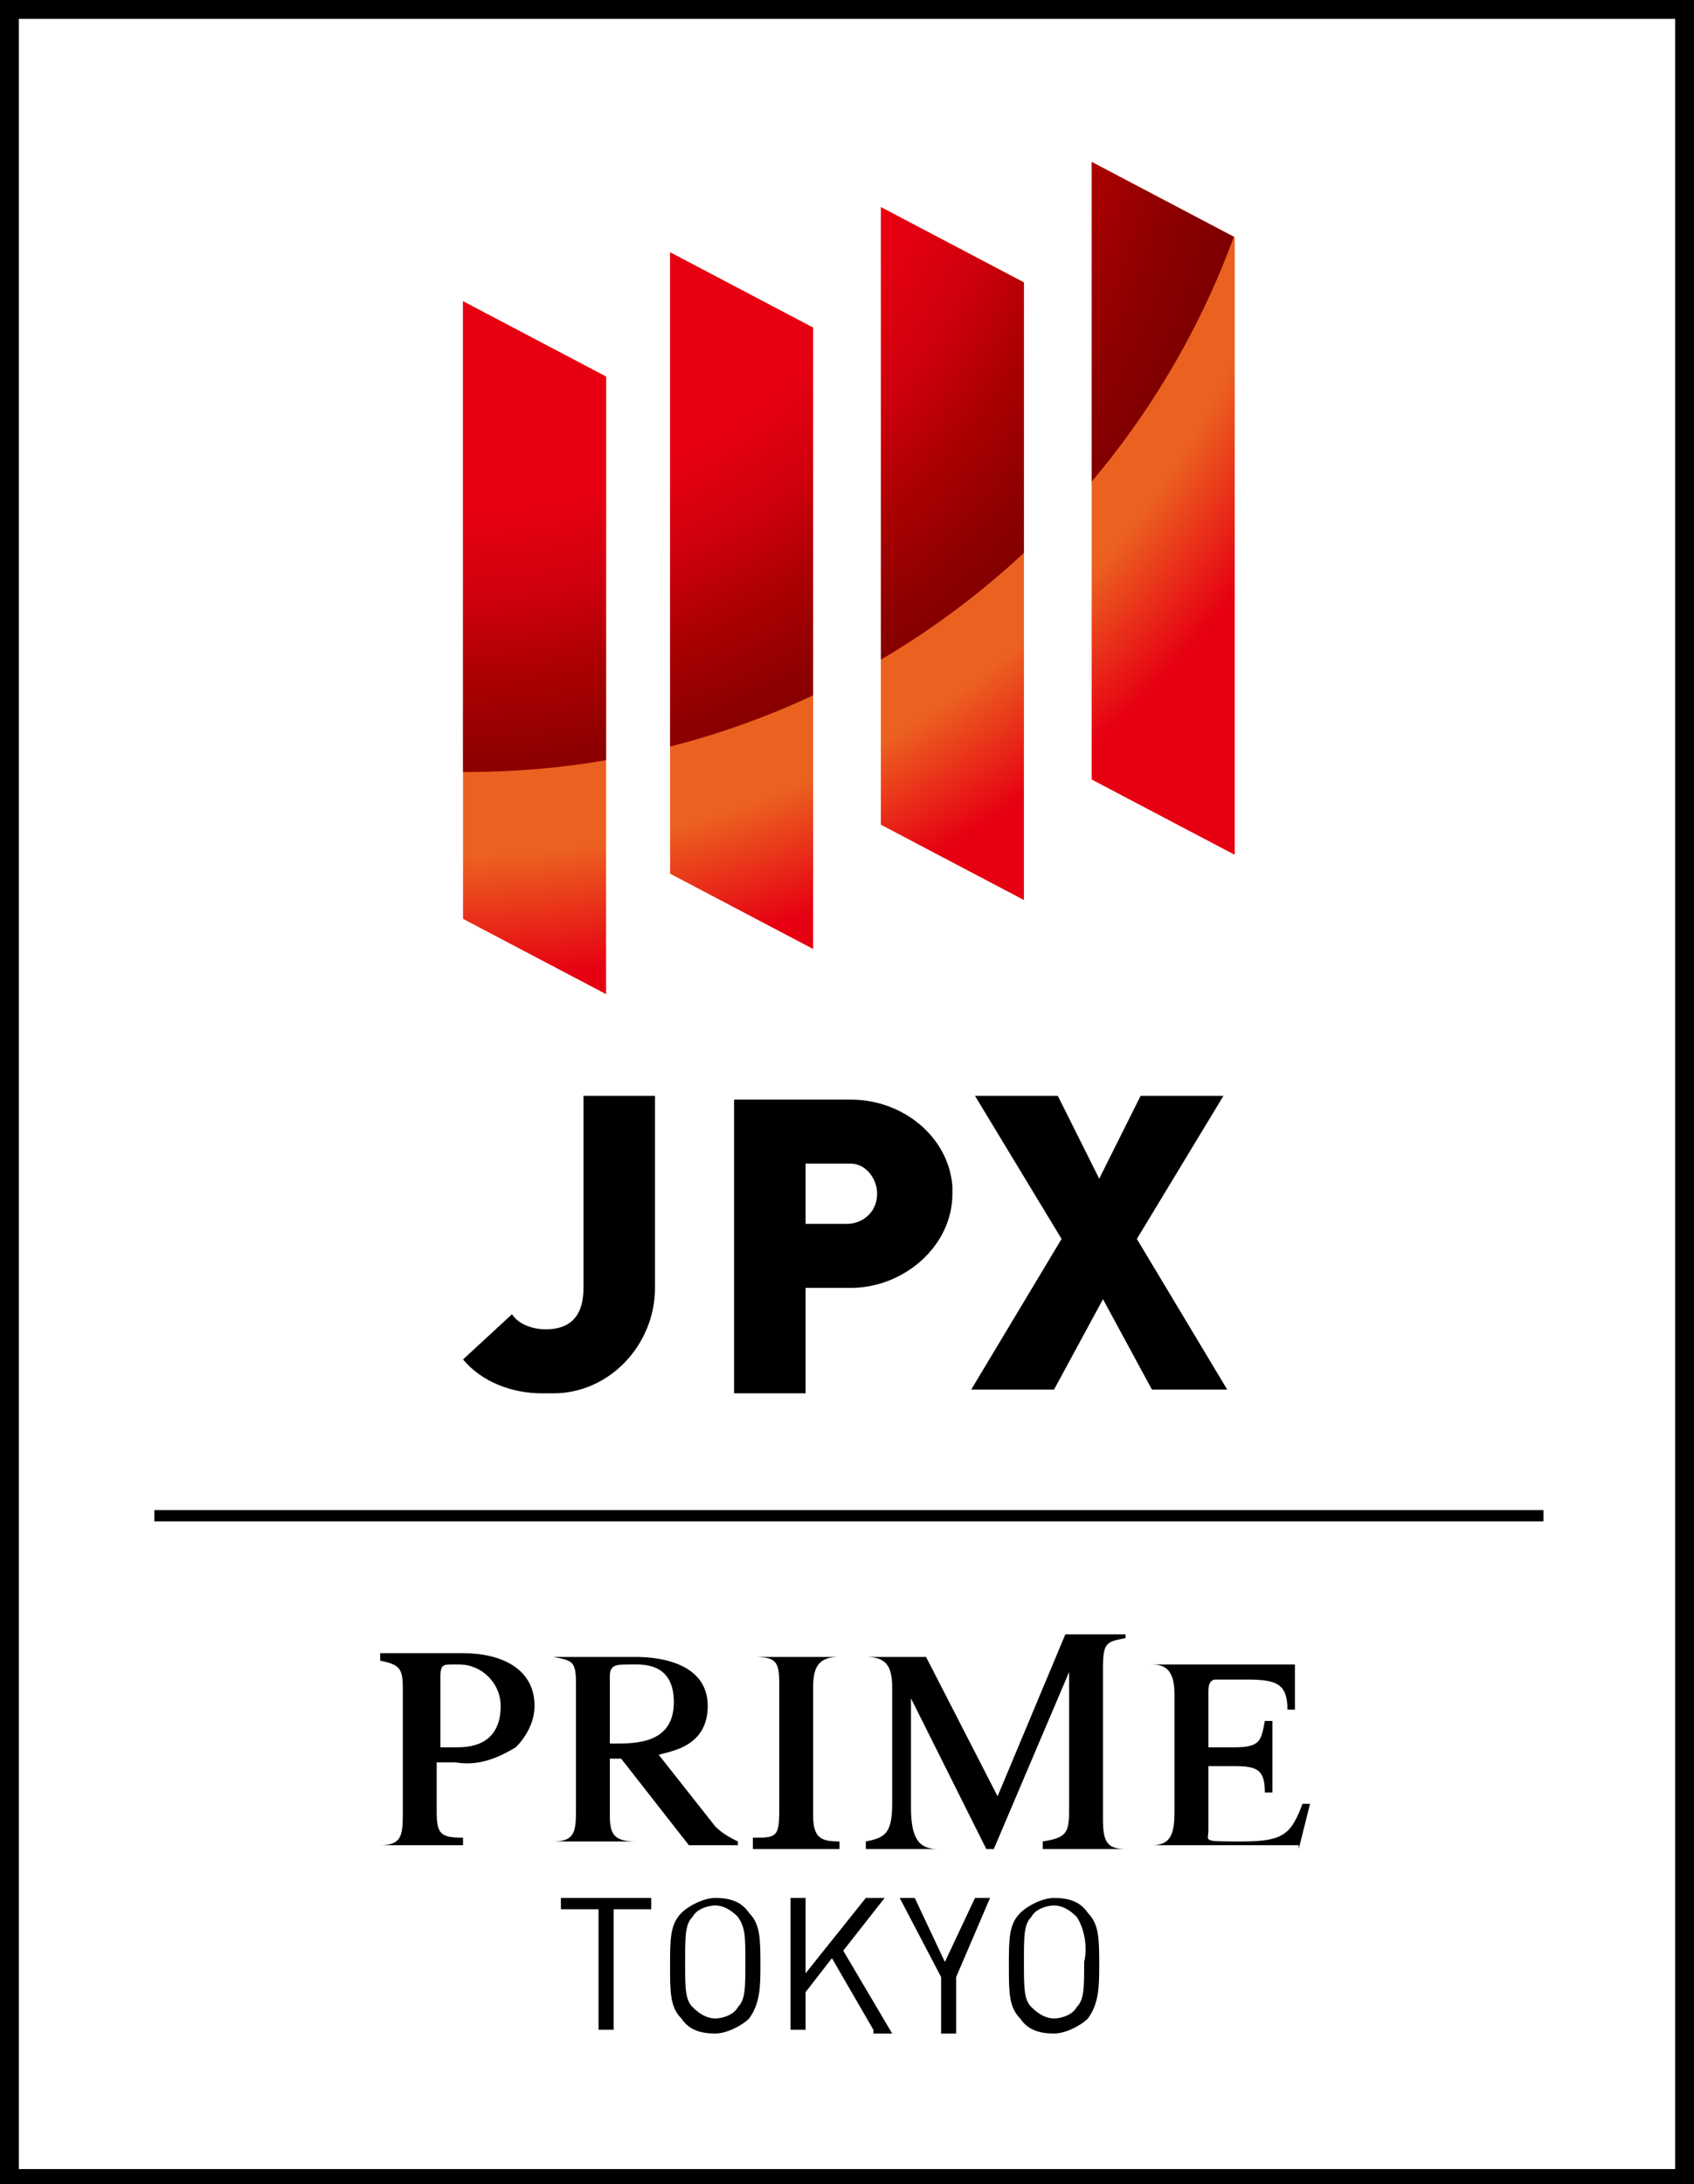
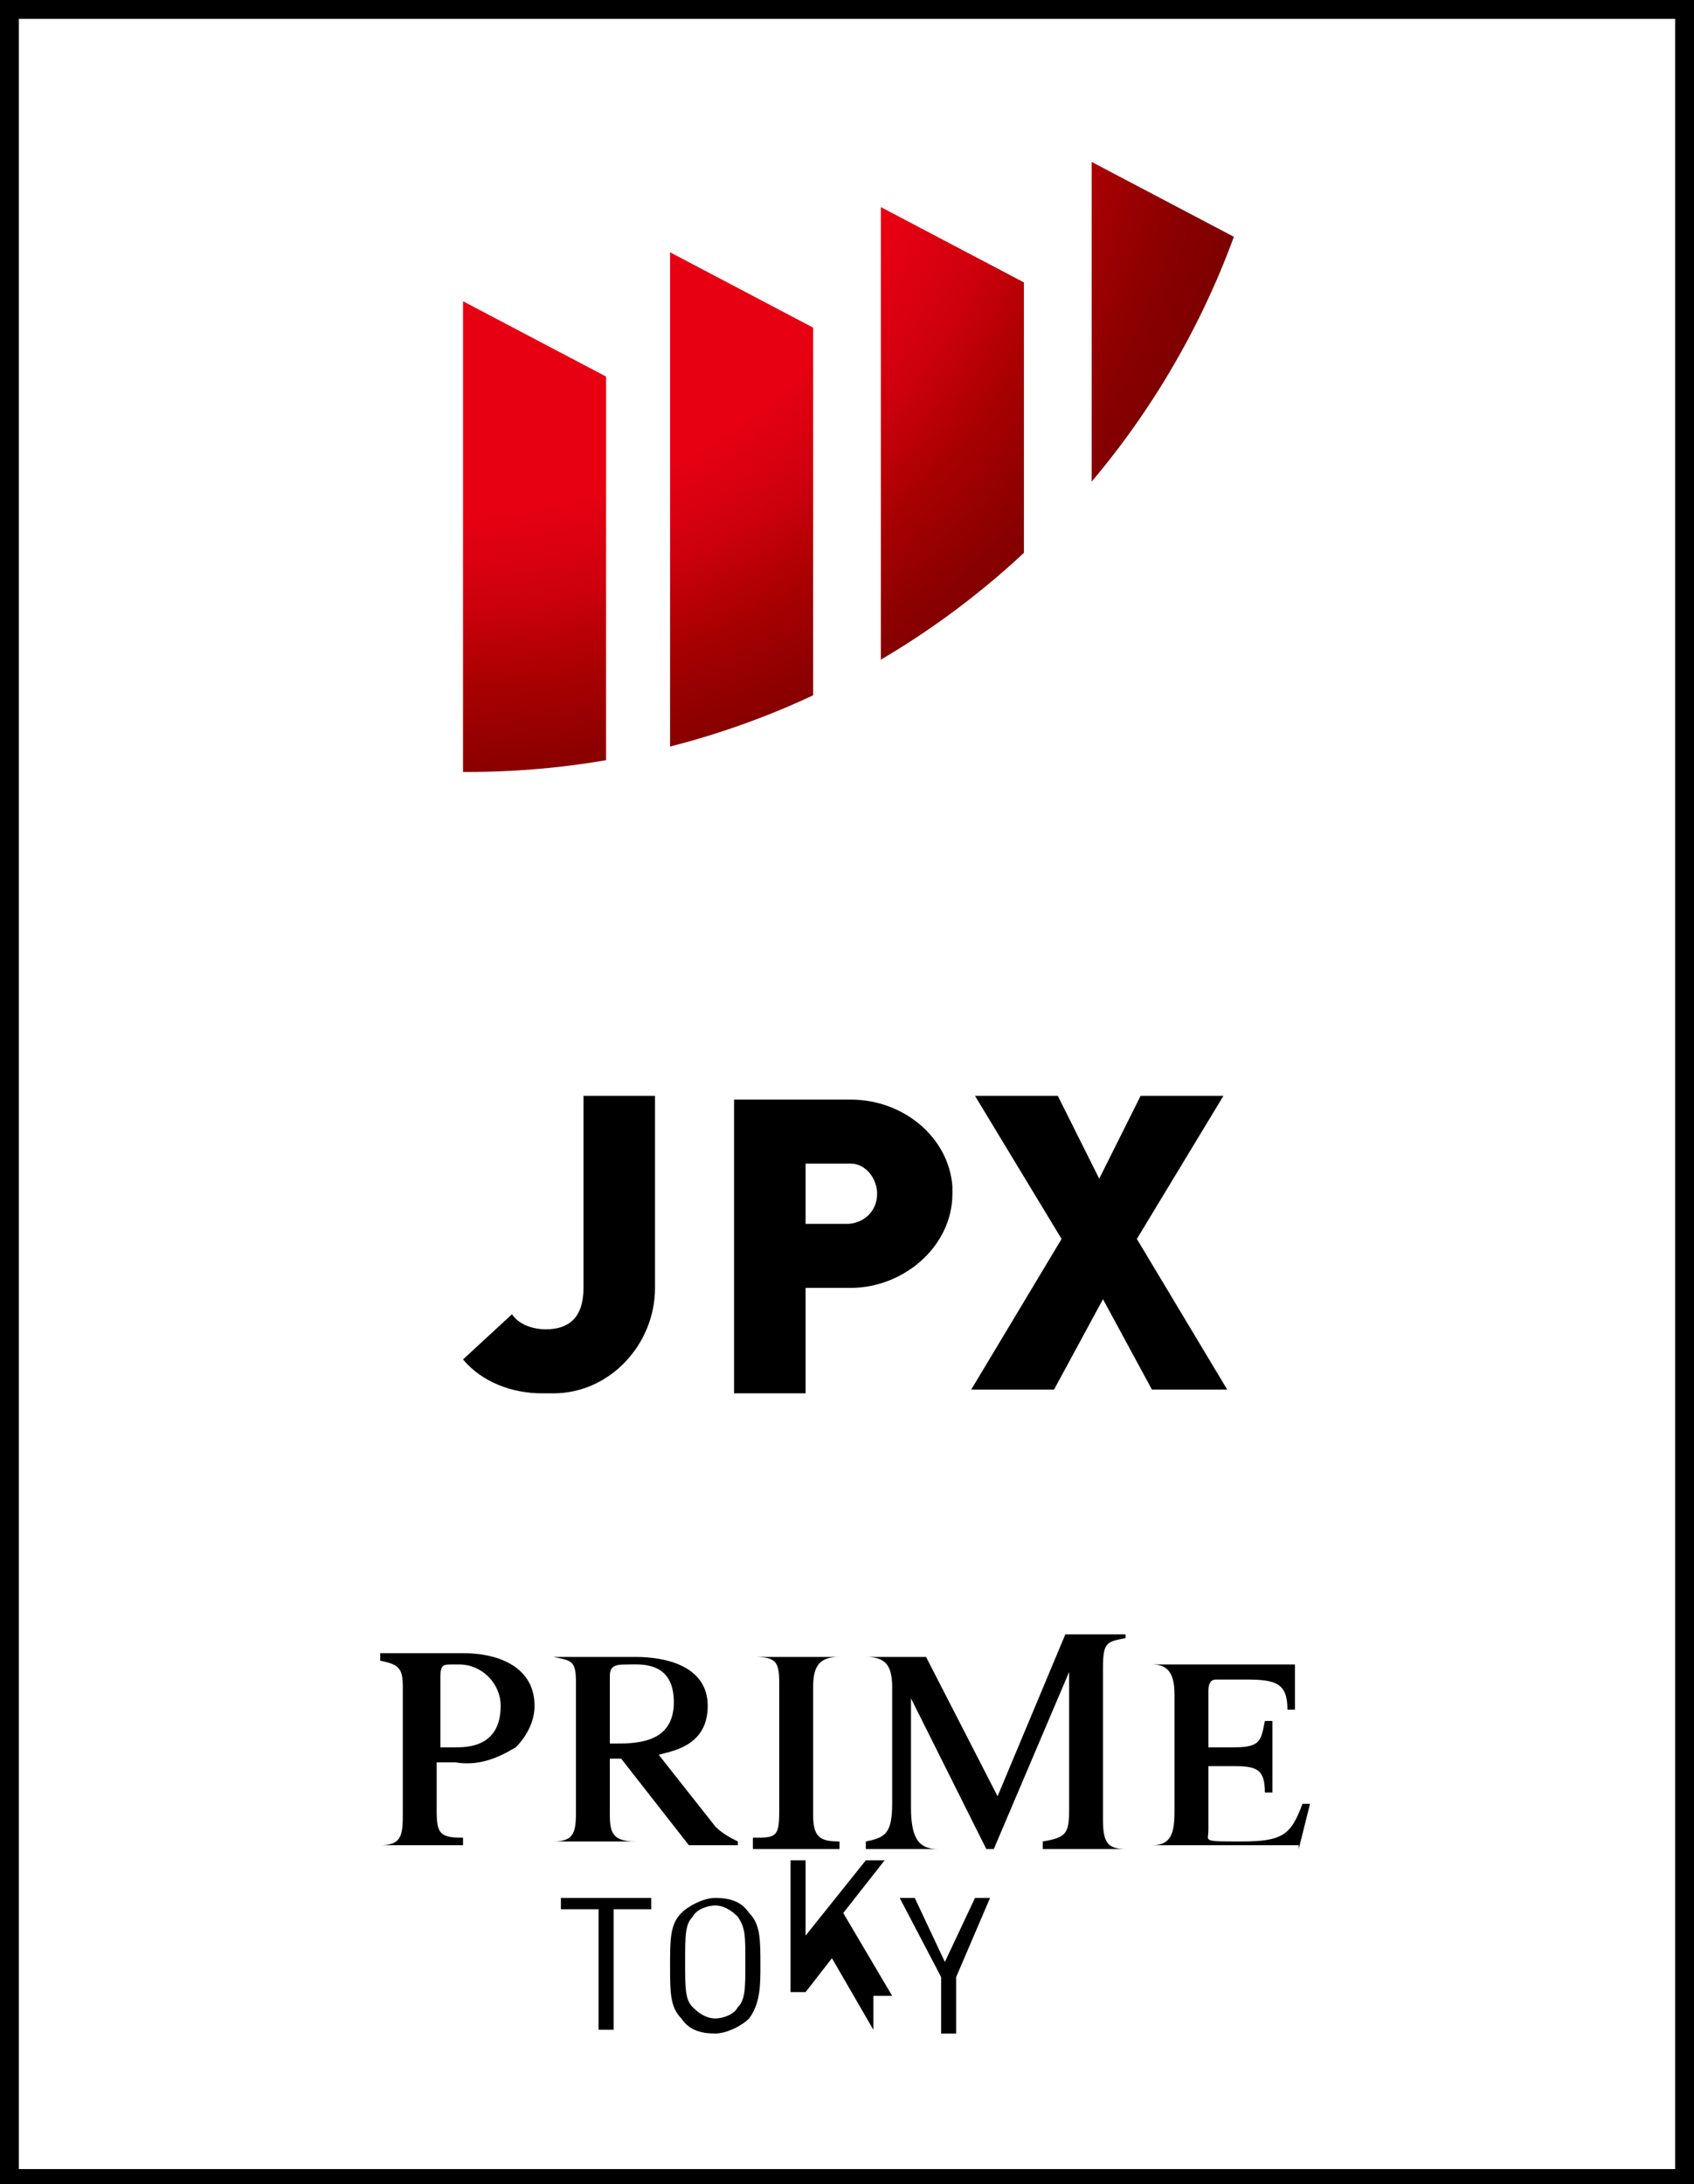
<svg xmlns="http://www.w3.org/2000/svg" id="_ロゴマーク" data-name="ロゴマーク" version="1.1" viewBox="0 0 45 58">
  <defs>
    <style>
      .st0 {
        fill: none;
      }

      .st1 {
        fill: url(#_名称未設定グラデーション_2);
      }

      .st2 {
        clip-path: url(#clippath-1);
      }

      .st3 {
        fill: url(#_名称未設定グラデーション);
      }

      .st4 {
        clip-path: url(#clippath);
      }
    </style>
    <clipPath id="clippath">
      <path class="st0" d="M16.1,26.4l-3.8-2V8l3.8,2v16.4ZM21.6,25.2l-3.8-2V6.7l3.8,2v16.5ZM27.2,23.9l-3.8-2V5.5l3.8,2v16.4ZM32.8,22.7l-3.8-2V4.3l3.8,2v16.4Z" />
    </clipPath>
    <radialGradient id="_名称未設定グラデーション" data-name="名称未設定グラデーション" cx="-649.4" cy="408.1" fx="-649.4" fy="408.1" r=".5" gradientTransform="translate(42482.8 26689.6) scale(65.4 -65.4)" gradientUnits="userSpaceOnUse">
      <stop offset=".7" stop-color="#eb6120" />
      <stop offset=".8" stop-color="#e60012" />
    </radialGradient>
    <clipPath id="clippath-1">
      <path class="st0" d="M16.1,26.4l-3.8-2V8l3.8,2v16.4ZM21.6,25.2l-3.8-2V6.7l3.8,2v16.5ZM27.2,23.9l-3.8-2V5.5l3.8,2v16.4ZM32.8,22.7l-3.8-2V4.3l3.8,2v16.4Z" />
    </clipPath>
    <radialGradient id="_名称未設定グラデーション_2" data-name="名称未設定グラデーション 2" cx="-644.3" cy="405.3" fx="-644.3" fy="405.3" r=".5" gradientTransform="translate(27974.7 17590.7) scale(43.4 -43.4)" gradientUnits="userSpaceOnUse">
      <stop offset=".6" stop-color="#e60012" />
      <stop offset=".7" stop-color="#d0000e" />
      <stop offset=".8" stop-color="#ab0002" />
      <stop offset=".9" stop-color="#8e0000" />
      <stop offset="1" stop-color="#7a0000" />
      <stop offset="1" stop-color="#730000" />
    </radialGradient>
  </defs>
  <path id="_パス_9" data-name="パス_9" d="M45,58H0V0h45v58ZM.5,57.6h44V.5H.5v57.1Z" />
  <g id="_グループ_177" data-name="グループ_177">
-     <rect id="_長方形_102" data-name="長方形_102" x="4.1" y="40.1" width="36.9" height=".3" />
    <g id="_グループ_167" data-name="グループ_167">
      <g id="_グループ_163" data-name="グループ_163">
        <path id="_パス_10" data-name="パス_10" d="M14.4,37c-.8,0-1.6-.3-2.1-.9l1.3-1.2c.2.3.6.4.9.4.6,0,1-.3,1-1.1v-5.1h1.9v5.1c0,1.5-1.2,2.8-2.7,2.8,0,0-.2,0-.3,0Z" />
        <path id="_パス_11" data-name="パス_11" d="M22.6,34.2h-1.2v2.8h-1.9v-7.8h3.1c1.4,0,2.6,1,2.7,2.3,0,0,0,.1,0,.2,0,1.4-1.3,2.5-2.7,2.5ZM22.5,30.9h-1.1v1.6h1.1c.4,0,.8-.3.8-.8,0,0,0,0,0,0,0-.4-.3-.8-.7-.8,0,0,0,0-.1,0Z" />
        <path id="_パス_12" data-name="パス_12" d="M30.6,36.9l-1.3-2.4-1.3,2.4h-2.2l2.4-4-2.3-3.8h2.2l1.1,2.2,1.1-2.2h2.2l-2.3,3.8,2.4,4h-2Z" />
      </g>
      <g id="_グループ_166" data-name="グループ_166">
        <g class="st4">
          <g id="_グループ_164" data-name="グループ_164">
-             <circle id="_楕円形_1" data-name="楕円形_1" class="st3" cx="11.5" cy=".7" r="32.7" />
-           </g>
+             </g>
        </g>
        <g class="st2">
          <g id="_グループ_165" data-name="グループ_165">
            <path id="_パス_14" data-name="パス_14" class="st1" d="M34.1-1.2c0,12-9.7,21.7-21.7,21.7,0,0,0,0,0,0-12,0-21.7-9.7-21.7-21.7,0,0,0,0,0,0,0-12,9.7-21.7,21.7-21.7,0,0,0,0,0,0,12,0,21.7,9.7,21.7,21.7,0,0,0,0,0,0Z" />
          </g>
        </g>
      </g>
    </g>
    <g id="_グループ_176" data-name="グループ_176">
      <g id="_グループ_172" data-name="グループ_172">
        <g id="_グループ_171" data-name="グループ_171">
          <g id="_グループ_170" data-name="グループ_170">
            <path id="_パス_16" data-name="パス_16" d="M16.3,50.7v3.2h-.4v-3.2h-1v-.3h2.4v.3h-1Z" />
            <path id="_パス_17" data-name="パス_17" d="M19.9,53.6c-.2.2-.6.4-.9.4-.4,0-.7-.1-.9-.4-.3-.3-.3-.7-.3-1.4s0-1.1.3-1.4c.2-.2.6-.4.9-.4.4,0,.7.1.9.4.3.3.3.7.3,1.4,0,.5,0,1-.3,1.4ZM19.6,50.9c-.2-.2-.4-.3-.6-.3-.2,0-.5.1-.6.3-.2.2-.2.5-.2,1.2s0,1,.2,1.2c.2.2.4.3.6.3.2,0,.5-.1.6-.3.2-.2.2-.5.2-1.2s0-.9-.2-1.2Z" />
-             <path id="_パス_18" data-name="パス_18" d="M23.2,53.9l-1.1-1.9-.7.9v1h-.4v-3.5h.4v2l1.6-2h.5l-1.1,1.4,1.3,2.2h-.5Z" />
+             <path id="_パス_18" data-name="パス_18" d="M23.2,53.9l-1.1-1.9-.7.9h-.4v-3.5h.4v2l1.6-2h.5l-1.1,1.4,1.3,2.2h-.5Z" />
            <path id="_パス_19" data-name="パス_19" d="M25.4,52.5v1.5h-.4v-1.5l-1.1-2.1h.4l.8,1.7.8-1.7h.4l-.9,2.1Z" />
-             <path id="_パス_20" data-name="パス_20" d="M28.9,53.6c-.2.2-.6.4-.9.4-.4,0-.7-.1-.9-.4-.3-.3-.3-.7-.3-1.4s0-1.1.3-1.4c.2-.2.6-.4.9-.4.4,0,.7.1.9.4.3.3.3.7.3,1.4,0,.5,0,1-.3,1.4ZM28.6,50.9c-.2-.2-.4-.3-.6-.3-.2,0-.5.1-.6.3-.2.2-.2.5-.2,1.2s0,1,.2,1.2c.2.2.4.3.6.3.2,0,.5-.1.6-.3.2-.2.2-.5.2-1.2.1-.4,0-.9-.2-1.2Z" />
          </g>
        </g>
      </g>
      <g id="_グループ_175" data-name="グループ_175">
        <g id="_グループ_174" data-name="グループ_174">
          <g id="_グループ_173" data-name="グループ_173">
            <path id="_パス_21" data-name="パス_21" d="M10.2,43.9h2.1c1,0,1.9.4,1.9,1.4,0,.4-.2.8-.5,1.1-.5.3-1,.5-1.6.4h-.5v1.3c0,.6.1.7.7.7v.2h-2.2c.6,0,.6-.3.6-.9v-3.3c0-.5-.1-.6-.6-.7v-.2h0ZM11.7,46.4h.4c.3,0,1.2,0,1.2-1.1,0-.6-.5-1.1-1.1-1.1,0,0-.1,0-.2,0-.2,0-.3,0-.3.3v1.9Z" />
            <path id="_パス_22" data-name="パス_22" d="M19.6,49h-1.3l-1.8-2.3h-.3v1.5c0,.5.1.7.7.7h0c0,0-2.2,0-2.2,0h0c.6,0,.6-.3.6-.9v-3.3c0-.6-.1-.6-.6-.7h0c0,0,2.2,0,2.2,0,.7,0,1.9.2,1.9,1.3s-1,1.2-1.3,1.3l1.5,1.9c.2.2.4.3.6.4h0ZM16.3,46.3c.6,0,1.6,0,1.6-1.1s-.9-1-1.2-1-.5,0-.5.3v1.8h.1Z" />
            <path id="_パス_23" data-name="パス_23" d="M20,48.8c.6,0,.7,0,.7-.7v-3.4c0-.6-.1-.7-.7-.7h0c0,0,2.3,0,2.3,0h0c-.5,0-.7.2-.7.8v3.4c0,.6.2.7.7.7v.2h-2.3v-.2Z" />
            <path id="_パス_24" data-name="パス_24" d="M34.5,49h-3.9c.5,0,.6-.3.6-.9v-3.1c0-.6-.2-.8-.6-.8h0c0,0,3.8,0,3.8,0v1.2h-.2c0-.7-.3-.8-1.1-.8h-.8q-.2,0-.2.3v1.5h.7c.7,0,.7-.2.8-.7h.2v1.9h-.2c0-.6-.2-.7-.8-.7h-.7v1.7c0,.3-.2.3.9.3s1.3-.2,1.6-1h.2l-.3,1.2Z" />
          </g>
        </g>
        <path id="_パス_25" data-name="パス_25" d="M29.9,43.4h0c0,0-1.6,0-1.6,0l-1.8,4.3-1.9-3.7h-1.6c.5,0,.7.2.7.8v3.1c0,.8-.2.9-.7,1v.2h1.9c-.5,0-.7-.3-.7-1.1v-2.9l2,4h.2l2-4.7v3.7c0,.6-.1.7-.7.8v.2h2.2c-.5,0-.6-.2-.6-.8v-4c0-.7.1-.7.6-.8Z" />
      </g>
    </g>
  </g>
</svg>